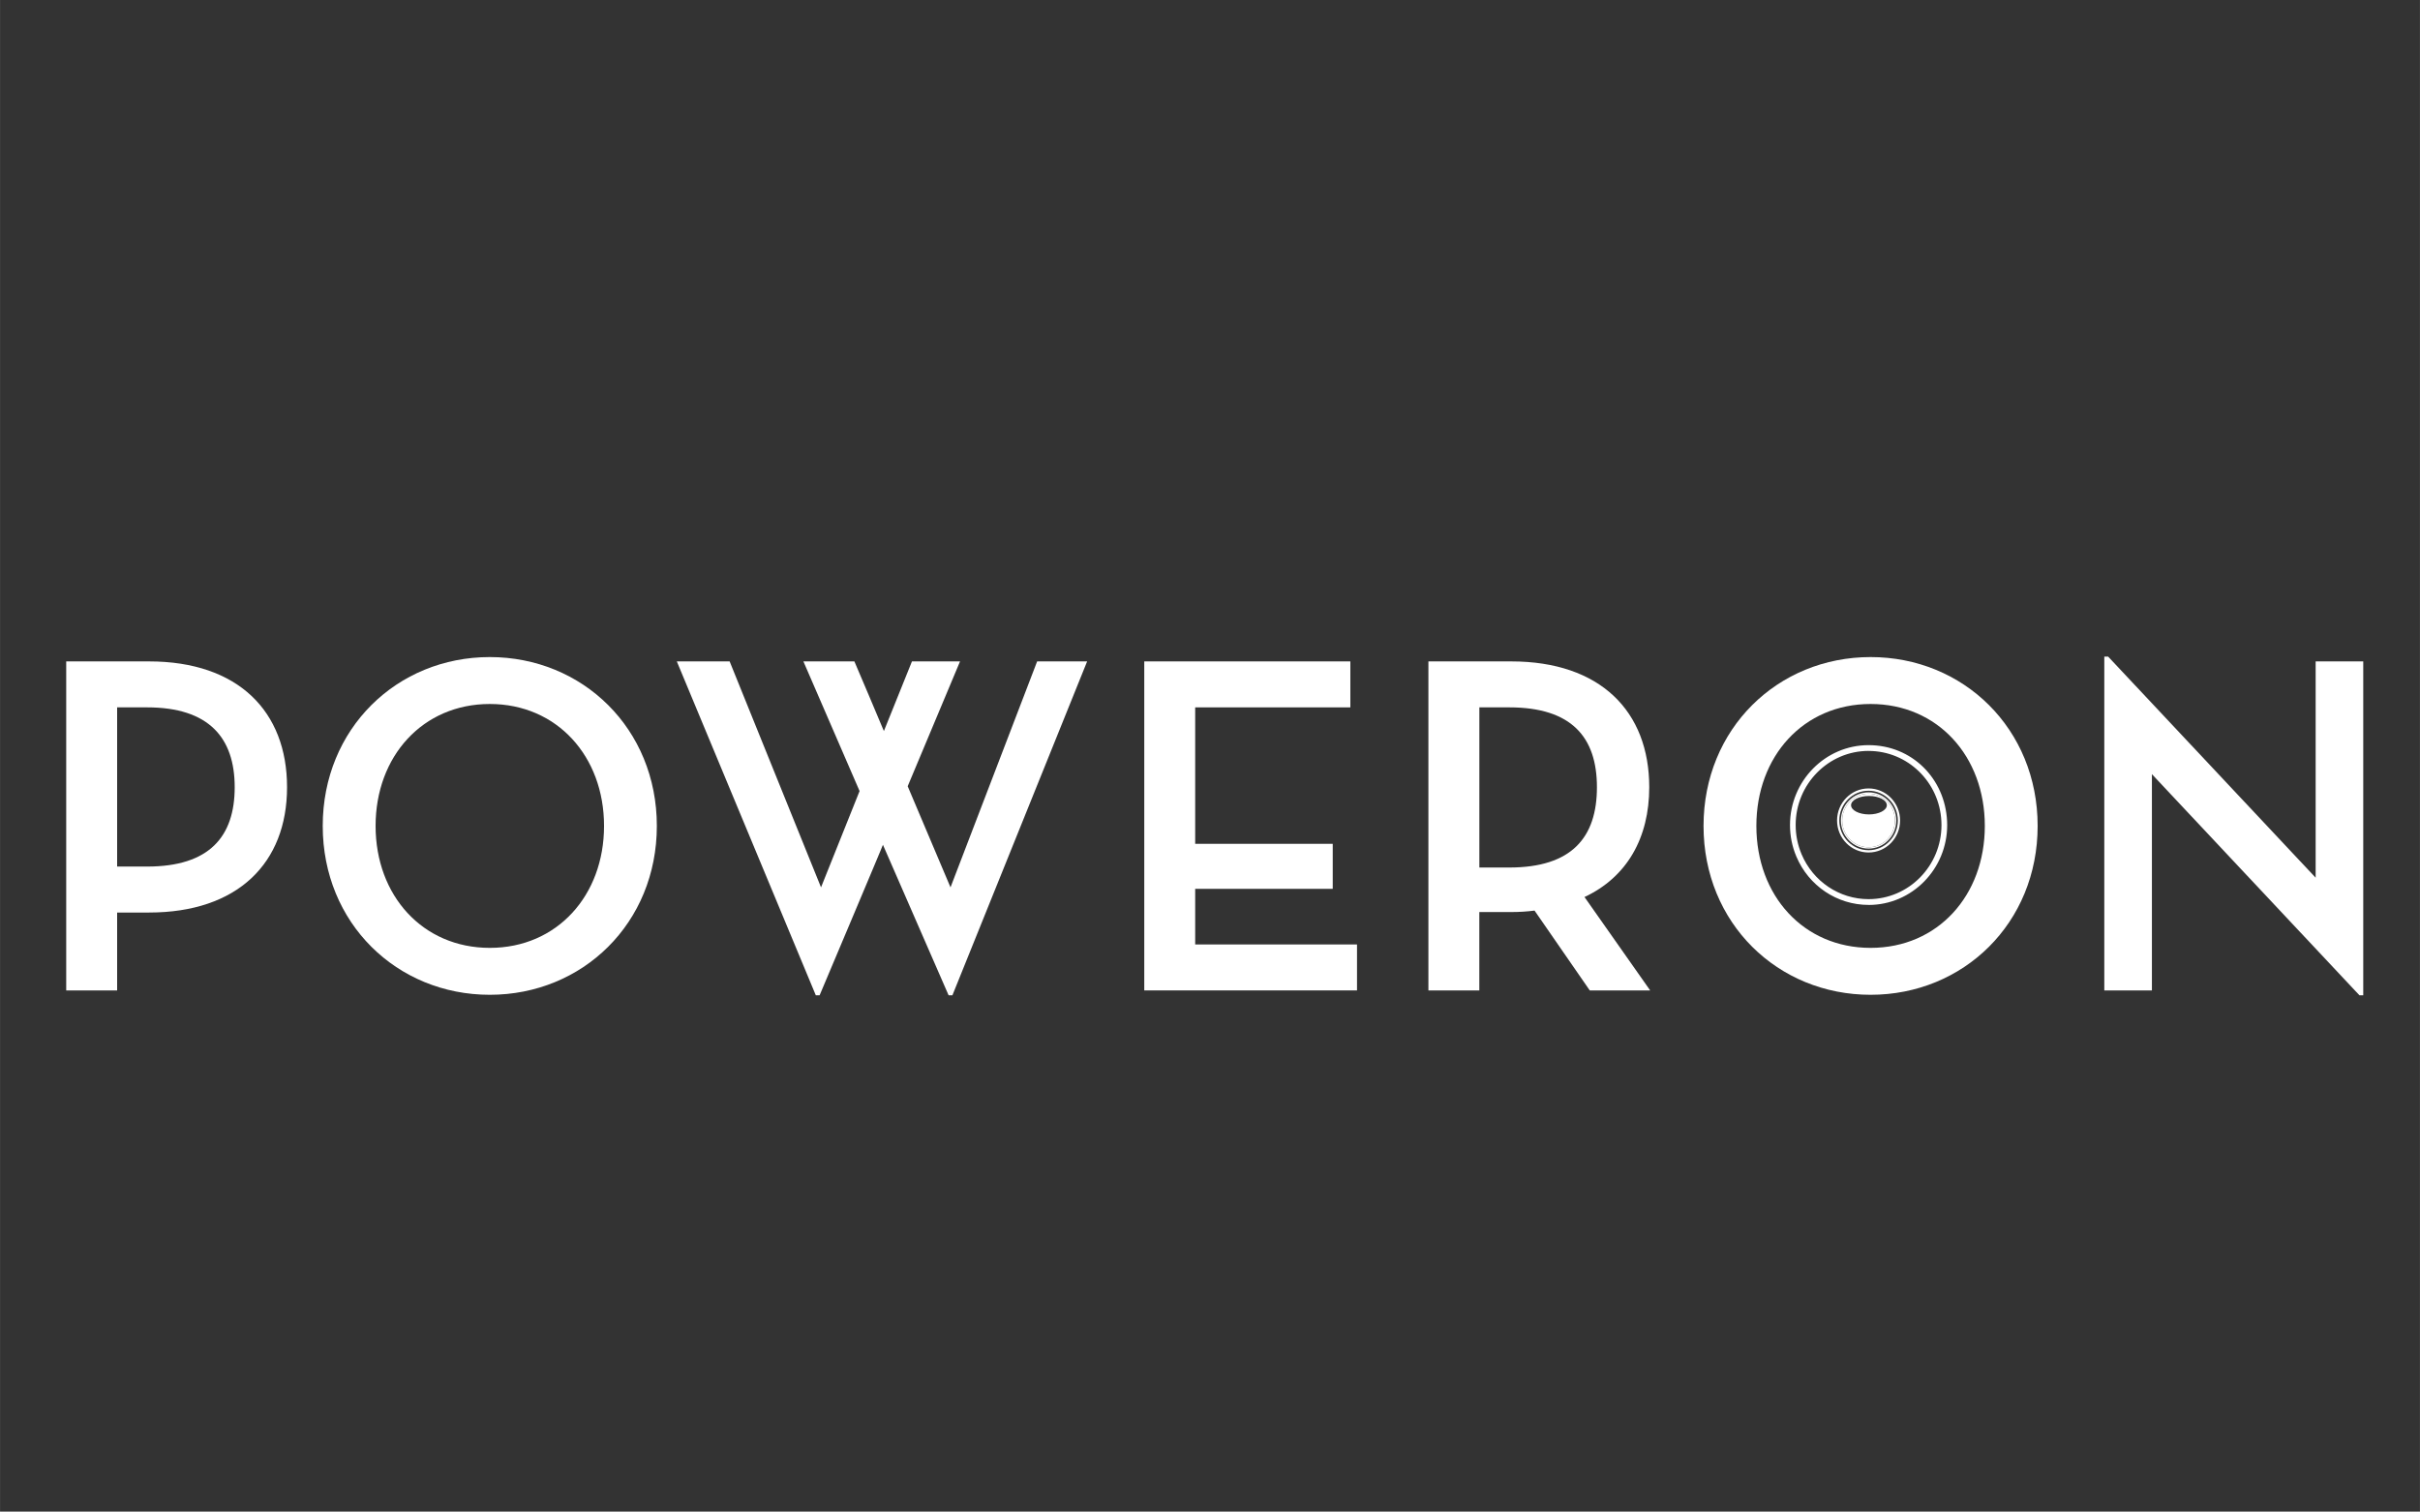
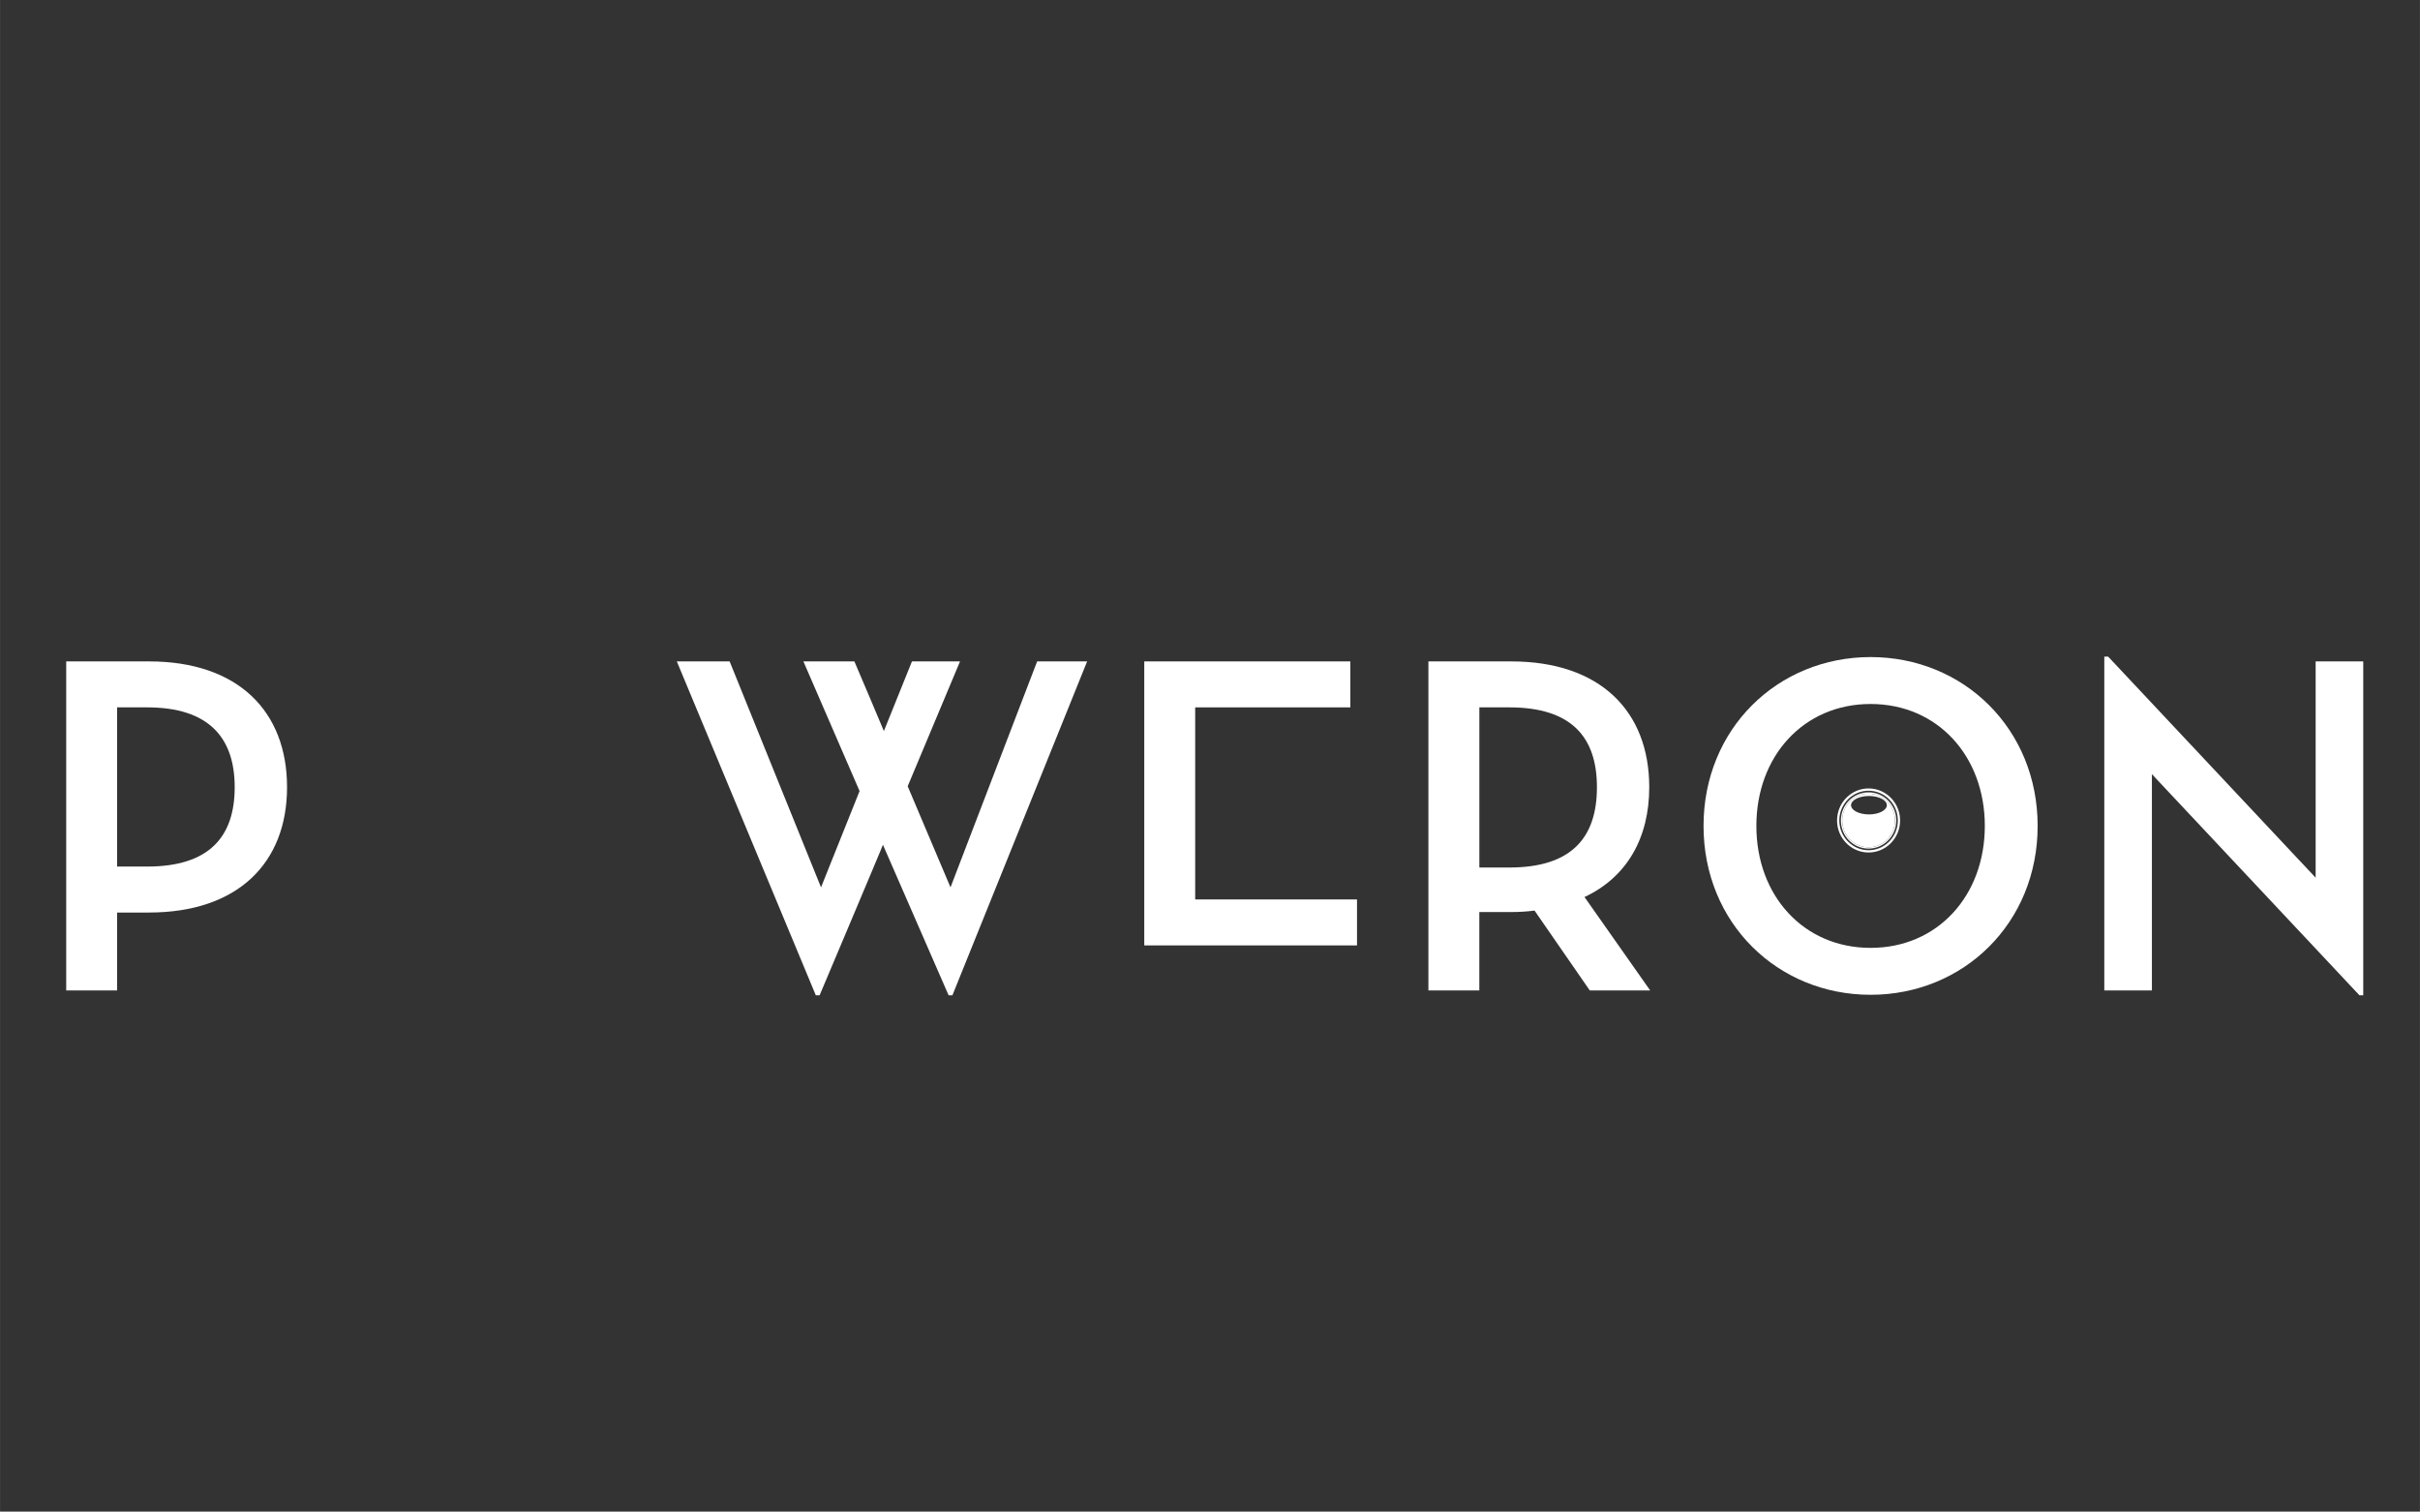
<svg xmlns="http://www.w3.org/2000/svg" id="Layer_1" width="250mm" height="156.16mm" viewBox="0 0 708.66 442.67">
  <rect x="0" y="0" width="708.66" height="442.67" fill="#333333" stroke="none" />
  <defs>
    <style>.cls-1{fill:#fff;}</style>
  </defs>
  <path class="cls-1" d="M34.29,290.04h-14.91v-96.35h24.25c26.06,0,40.42,14.59,40.42,36.84s-14.5,36.7-40.42,36.7h-9.34v22.81ZM43.07,253.77c18.26,0,25.65-8.79,25.65-23.24s-7.53-23.38-25.65-23.38h-8.78v46.62h8.78Z" />
-   <path class="cls-1" d="M94.5,241.87c0-28.48,21.74-49.45,48.92-49.45s48.92,20.97,48.92,49.45-21.74,49.45-48.92,49.45-48.92-20.97-48.92-49.45ZM176.88,241.87c0-20.4-13.8-35.71-33.45-35.71s-33.45,15.3-33.45,35.71,13.8,35.71,33.45,35.71,33.45-15.3,33.45-35.71Z" />
  <path class="cls-1" d="M235.28,193.69h14.91s8.64,20.26,8.64,20.4l8.22-20.4h14.08l-15.33,36.56,12.54,29.61,25.37-66.17h14.64l-39.45,97.77h-1.12l-19.23-44.07c.14-.14-18.54,44.07-18.54,44.07h-1.12l-40.7-97.77h15.47l26.76,66.17,11.29-28.2-16.45-37.97Z" />
-   <path class="cls-1" d="M335.08,193.69h60.35v13.46h-45.44v39.96h40.28v13.18h-40.28v16.29h47.39v13.46h-62.3v-96.35Z" />
+   <path class="cls-1" d="M335.08,193.69h60.35v13.46h-45.44v39.96h40.28h-40.28v16.29h47.39v13.46h-62.3v-96.35Z" />
  <path class="cls-1" d="M483.24,290.04h-17.7l-16.17-23.38c-2.09.28-4.46.43-6.83.43h-9.34v22.95h-14.91v-96.35h24.25c26.06,0,40.42,14.59,40.42,36.84,0,14.88-6.55,26.35-18.96,32.16l19.23,27.35ZM441.99,254.05c18.26,0,25.65-8.79,25.65-23.52s-7.53-23.38-25.65-23.38h-8.78v46.9h8.78Z" />
  <path class="cls-1" d="M498.86,241.87c0-28.48,21.74-49.45,48.92-49.45s48.92,20.97,48.92,49.45-21.74,49.45-48.92,49.45-48.92-20.97-48.92-49.45ZM581.23,241.87c0-20.4-13.8-35.71-33.45-35.71s-33.45,15.3-33.45,35.71,13.8,35.71,33.45,35.71,33.45-15.3,33.45-35.71Z" />
  <path class="cls-1" d="M630.16,226.71v63.34h-13.94v-97.77h1.12l60.77,64.75v-63.34h13.94v97.77h-1.12l-60.77-64.75Z" />
-   <path class="cls-1" d="M547.19,265c-9.22,0-17.53-5.57-21.16-14.19-1.23-2.92-1.85-6.01-1.85-9.2,0-12.9,10.32-23.4,23.01-23.4s22.39,9.77,22.99,22.25h0c.02.38.03.76.03,1.15,0,12.9-10.32,23.4-23.01,23.4ZM547.19,219.9c-11.77,0-21.35,9.74-21.35,21.7,0,2.96.58,5.83,1.72,8.54,3.37,8,11.08,13.17,19.63,13.17,11.77,0,21.35-9.73,21.35-21.7,0-.36,0-.71-.03-1.07-.55-11.57-9.92-20.63-21.32-20.63Z" />
  <path class="cls-1" d="M547.19,230.89c-5.1,0-9.23,4.2-9.23,9.38s4.13,9.38,9.23,9.38,9.23-4.2,9.23-9.38-4.13-9.38-9.23-9.38ZM547.19,248.98c-4.73,0-8.57-3.9-8.57-8.71s3.84-8.71,8.57-8.71,8.57,3.9,8.57,8.71-3.84,8.71-8.57,8.71Z" />
  <path class="cls-1" d="M547.19,232.03c-4.48,0-8.11,3.69-8.11,8.24s3.63,8.24,8.11,8.24,8.11-3.69,8.11-8.24-3.63-8.24-8.11-8.24ZM547.19,248.12c-4.26,0-7.72-3.51-7.72-7.85s3.46-7.85,7.72-7.85,7.72,3.51,7.72,7.85-3.46,7.85-7.72,7.85Z" />
  <path class="cls-1" d="M547.19,232.42c-4.26,0-7.72,3.51-7.72,7.85s3.46,7.85,7.72,7.85,7.72-3.51,7.72-7.85-3.46-7.85-7.72-7.85ZM547.3,238.5c-2.9,0-5.24-1.21-5.24-2.7s2.35-2.7,5.24-2.7,5.24,1.21,5.24,2.7-2.35,2.7-5.24,2.7Z" />
</svg>